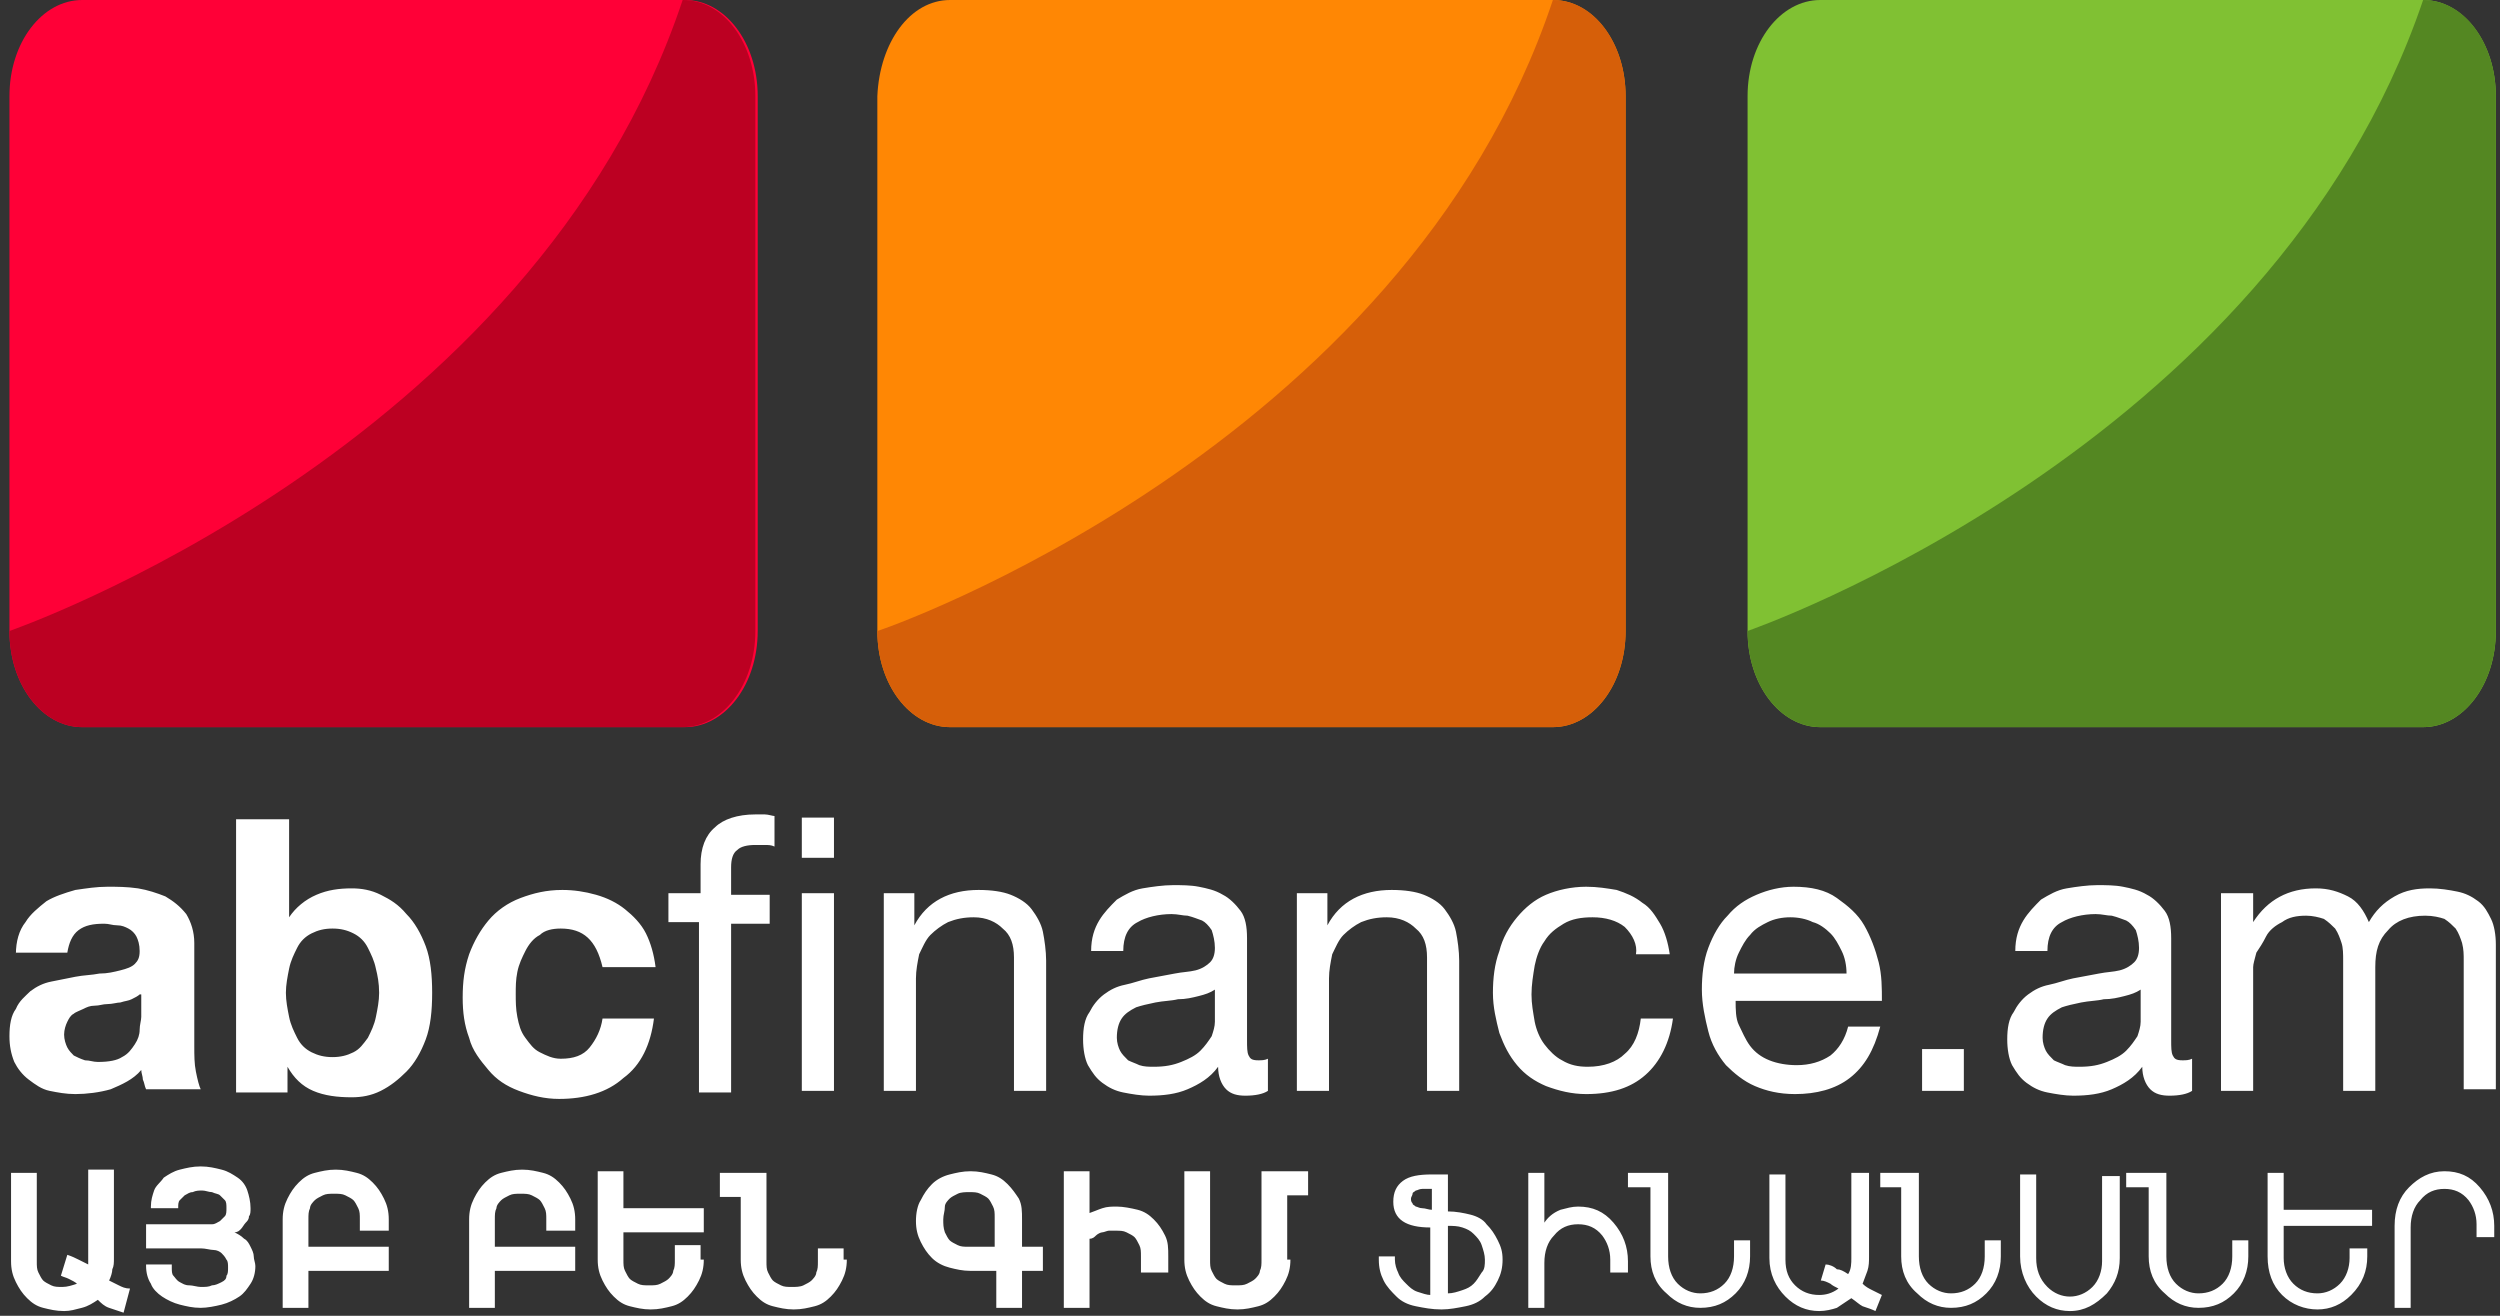
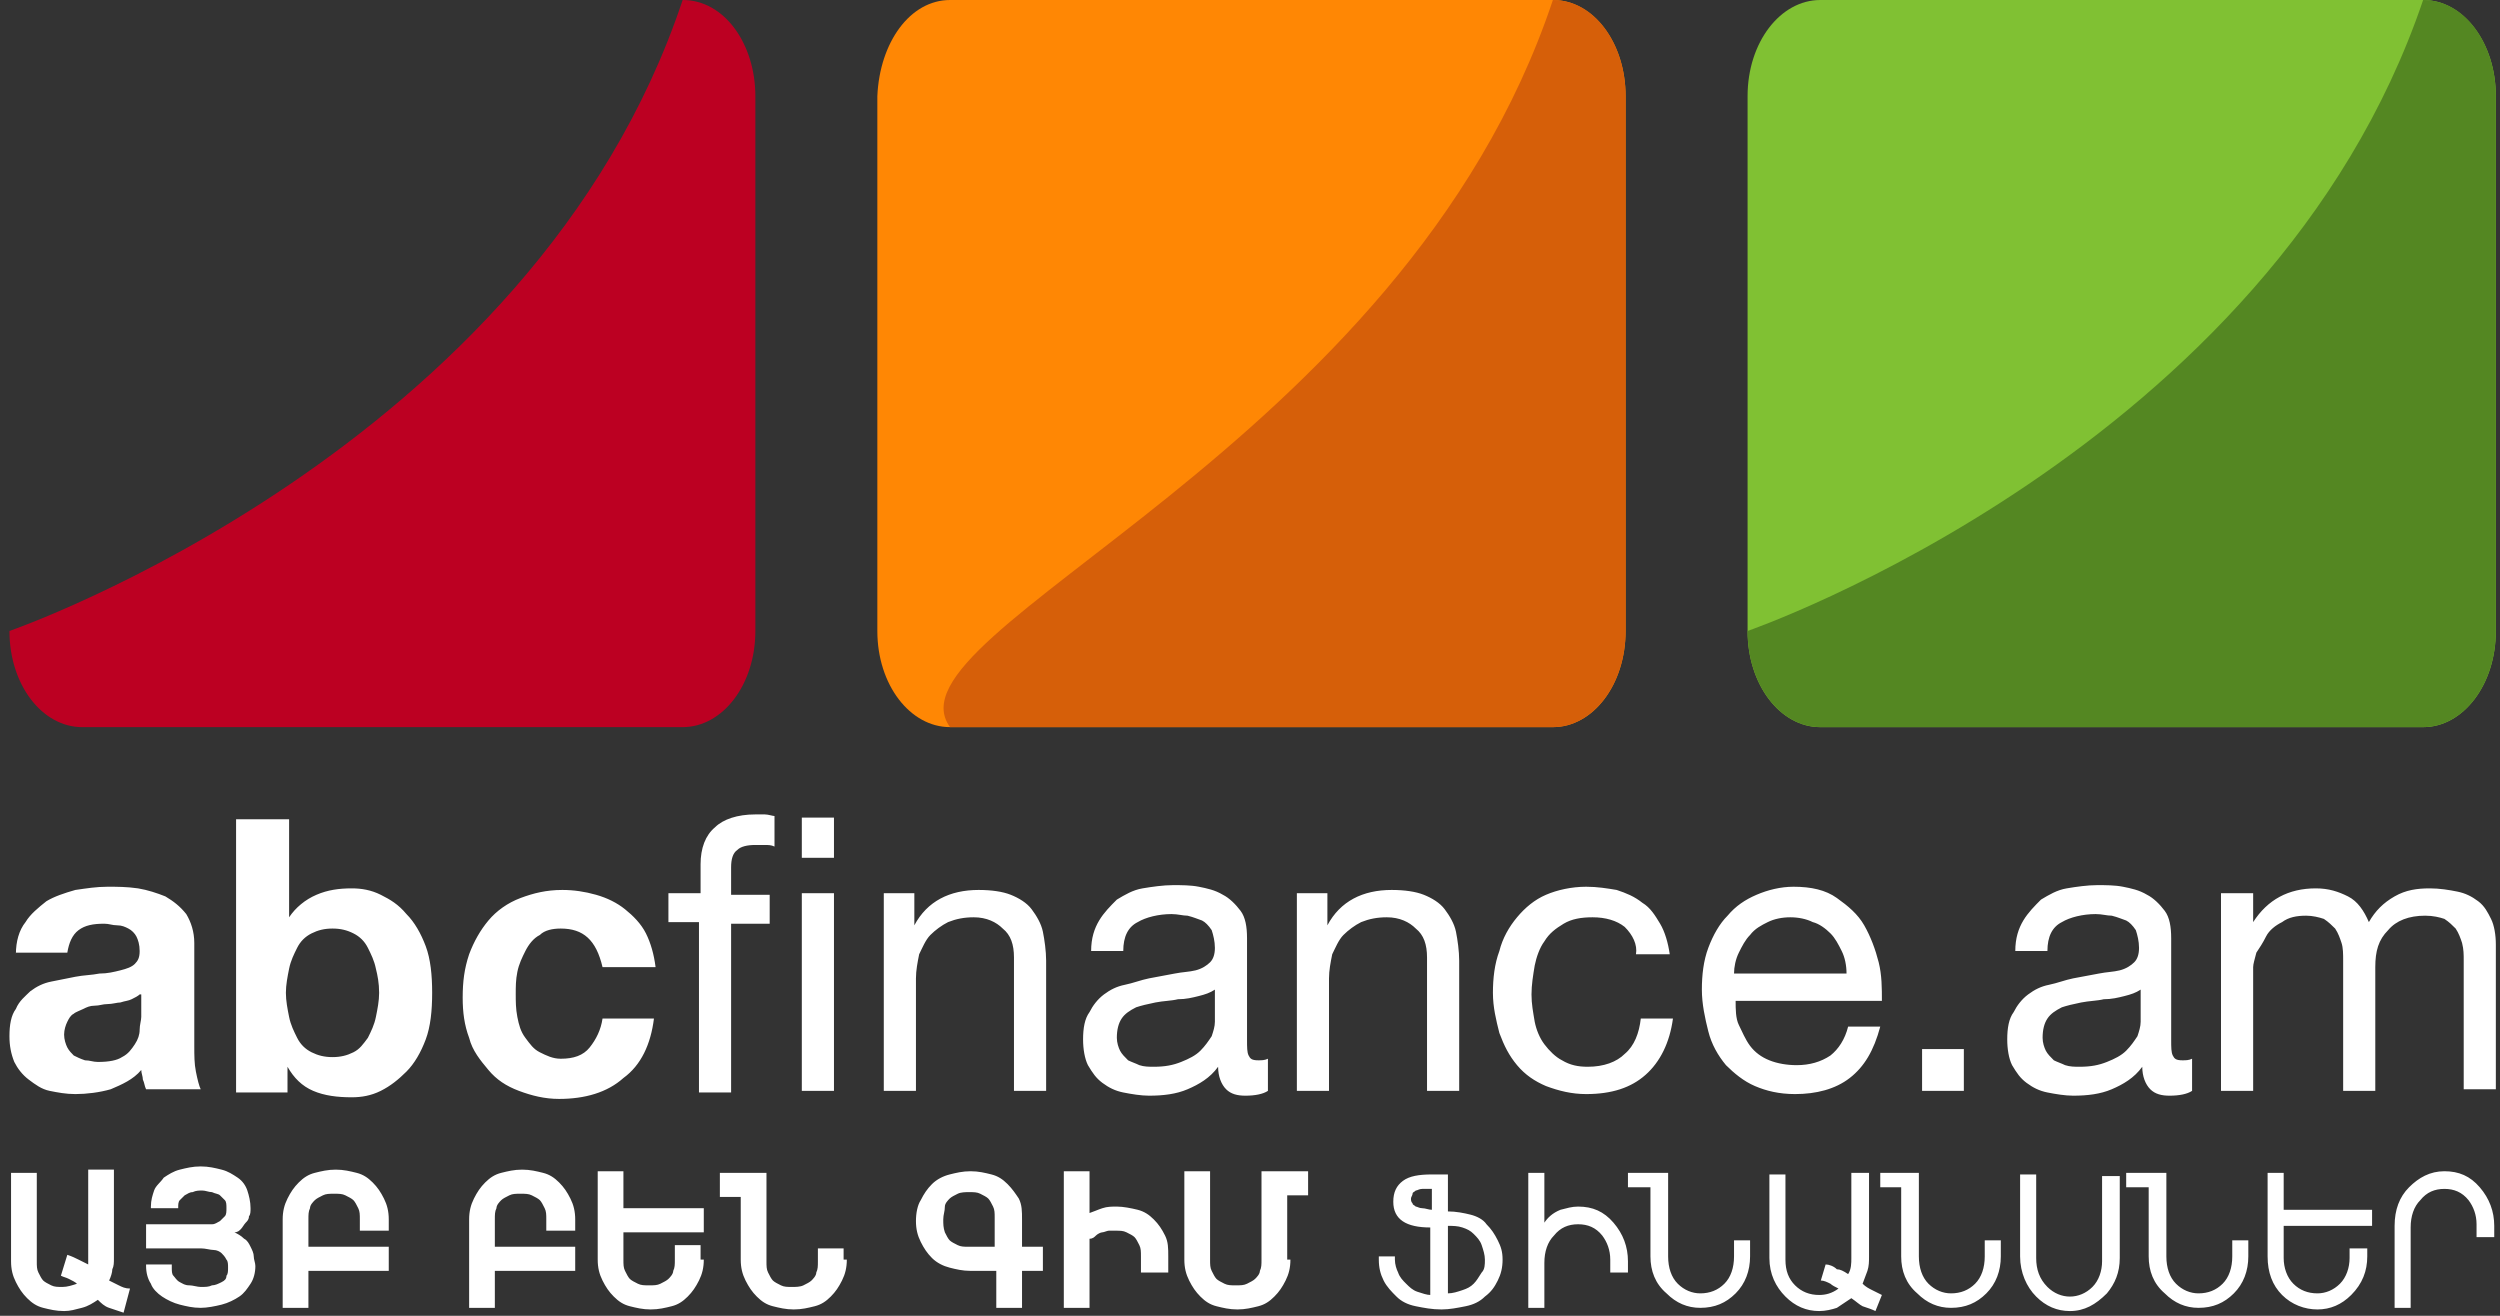
<svg xmlns="http://www.w3.org/2000/svg" width="95" height="50" viewBox="0 0 95 50" fill="none">
  <rect x="0" y="0" width="95" height="50" fill="#333333" stroke="none" />
  <path fill-rule="evenodd" clip-rule="evenodd" d="M91.605 49.698H90.995V46.583C90.995 45.972 91.178 45.484 91.544 45.117C91.91 44.751 92.338 44.507 92.888 44.507C93.437 44.507 93.865 44.69 94.231 45.117C94.598 45.545 94.781 46.034 94.781 46.583V47.011H94.109V46.522C94.109 46.156 93.987 45.85 93.804 45.606C93.559 45.301 93.254 45.178 92.888 45.178C92.521 45.178 92.216 45.301 91.972 45.606C91.727 45.85 91.605 46.217 91.605 46.644V49.698ZM90.139 46.583H86.78V47.805C86.78 48.171 86.903 48.538 87.147 48.782C87.391 49.026 87.696 49.148 88.063 49.148C88.368 49.148 88.674 49.026 88.918 48.782C89.162 48.538 89.284 48.171 89.284 47.805V47.438H89.956V47.744C89.956 48.293 89.773 48.782 89.346 49.209C88.979 49.576 88.552 49.759 88.063 49.759C87.574 49.759 87.085 49.576 86.719 49.209C86.353 48.843 86.169 48.355 86.169 47.744V44.568H86.78V45.972H90.139V46.583ZM80.856 44.568H82.322V47.744C82.322 48.171 82.444 48.538 82.688 48.782C82.932 49.026 83.238 49.148 83.543 49.148C83.91 49.148 84.215 49.026 84.46 48.782C84.704 48.538 84.826 48.171 84.826 47.744V47.133H85.436V47.744C85.436 48.293 85.253 48.782 84.887 49.148C84.52 49.515 84.093 49.698 83.543 49.698C83.055 49.698 82.627 49.515 82.261 49.148C81.833 48.782 81.65 48.293 81.65 47.744V45.117H80.795V44.568H80.856ZM80.551 47.805C80.551 48.355 80.368 48.782 80.062 49.148C79.635 49.576 79.207 49.82 78.657 49.82C78.169 49.82 77.741 49.637 77.375 49.27C77.008 48.904 76.764 48.355 76.764 47.744V44.629H77.375V47.805C77.375 48.233 77.497 48.599 77.802 48.904C78.047 49.148 78.352 49.27 78.657 49.27C78.963 49.27 79.268 49.148 79.513 48.904C79.757 48.66 79.879 48.293 79.879 47.927V44.69H80.551V47.805ZM71.45 44.568H72.917V47.744C72.917 48.171 73.039 48.538 73.282 48.782C73.527 49.026 73.832 49.148 74.138 49.148C74.504 49.148 74.809 49.026 75.054 48.782C75.298 48.538 75.42 48.171 75.42 47.744V47.133H76.031V47.744C76.031 48.293 75.848 48.782 75.481 49.148C75.115 49.515 74.687 49.698 74.138 49.698C73.649 49.698 73.222 49.515 72.855 49.148C72.428 48.782 72.245 48.293 72.245 47.744V45.117H71.45V44.568ZM70.229 48.416C70.351 48.233 70.351 47.988 70.351 47.805V44.568H71.023V47.744C71.023 47.927 71.023 48.11 70.962 48.293C70.901 48.477 70.84 48.599 70.779 48.782C70.901 48.904 71.023 48.965 71.145 49.026C71.267 49.087 71.39 49.148 71.512 49.209L71.267 49.82C71.145 49.759 70.962 49.698 70.779 49.637C70.656 49.576 70.534 49.454 70.351 49.331C70.168 49.454 69.985 49.576 69.801 49.698C69.618 49.759 69.374 49.82 69.129 49.82C68.641 49.82 68.213 49.637 67.847 49.27C67.481 48.904 67.237 48.416 67.237 47.805V44.629H67.847V47.866C67.847 48.293 67.969 48.599 68.213 48.843C68.458 49.087 68.763 49.209 69.129 49.209C69.374 49.209 69.618 49.148 69.863 48.965C69.74 48.904 69.618 48.843 69.557 48.782C69.435 48.721 69.313 48.66 69.191 48.66L69.374 48.049C69.496 48.049 69.679 48.11 69.801 48.233C69.924 48.233 70.046 48.293 70.229 48.416ZM61.923 44.568H63.389V47.744C63.389 48.171 63.511 48.538 63.755 48.782C63.999 49.026 64.305 49.148 64.61 49.148C64.976 49.148 65.282 49.026 65.526 48.782C65.771 48.538 65.893 48.171 65.893 47.744V47.133H66.503V47.744C66.503 48.293 66.32 48.782 65.954 49.148C65.587 49.515 65.16 49.698 64.61 49.698C64.121 49.698 63.694 49.515 63.328 49.148C62.9 48.782 62.717 48.293 62.717 47.744V45.117H61.862V44.568H61.923ZM58.686 49.698H58.075V44.568H58.686V46.461C58.808 46.278 58.991 46.095 59.297 45.972C59.541 45.912 59.724 45.85 59.968 45.85C60.518 45.85 60.946 46.034 61.312 46.461C61.679 46.889 61.862 47.377 61.862 47.927V48.355H61.19V47.866C61.19 47.499 61.068 47.194 60.885 46.95C60.64 46.644 60.335 46.522 59.968 46.522C59.602 46.522 59.296 46.644 59.052 46.95C58.808 47.194 58.686 47.561 58.686 47.988V49.698ZM56.426 47.866C56.426 47.683 56.365 47.499 56.304 47.316C56.243 47.133 56.121 47.011 55.999 46.889C55.877 46.766 55.754 46.705 55.571 46.644C55.388 46.583 55.205 46.583 55.021 46.583V49.148C55.205 49.148 55.388 49.087 55.571 49.026C55.754 48.965 55.877 48.904 55.999 48.782C56.121 48.66 56.182 48.538 56.304 48.355C56.426 48.233 56.426 48.049 56.426 47.866ZM54.411 45.972V45.178H54.044C53.922 45.178 53.861 45.24 53.8 45.24C53.739 45.301 53.678 45.301 53.678 45.362C53.678 45.423 53.617 45.484 53.617 45.545C53.617 45.606 53.617 45.667 53.678 45.728C53.678 45.789 53.739 45.789 53.8 45.85C53.861 45.85 53.922 45.912 54.044 45.912C54.166 45.912 54.289 45.972 54.411 45.972ZM57.098 47.866C57.098 48.171 57.037 48.416 56.915 48.66C56.793 48.904 56.67 49.087 56.426 49.27C56.243 49.454 55.999 49.576 55.693 49.637C55.388 49.698 55.083 49.759 54.777 49.759C54.411 49.759 54.105 49.698 53.8 49.637C53.494 49.576 53.25 49.454 53.067 49.27C52.884 49.087 52.7 48.904 52.578 48.66C52.456 48.416 52.395 48.171 52.395 47.866V47.744H53.006V47.866C53.006 48.049 53.067 48.233 53.128 48.355C53.189 48.538 53.311 48.66 53.434 48.782C53.556 48.904 53.678 49.026 53.861 49.087C54.044 49.148 54.227 49.209 54.35 49.209V46.644C53.434 46.644 52.945 46.339 52.945 45.667C52.945 45.301 53.067 45.056 53.311 44.873C53.556 44.69 53.922 44.629 54.411 44.629H55.021V46.034C55.327 46.034 55.632 46.095 55.877 46.156C56.121 46.217 56.365 46.339 56.487 46.522C56.67 46.705 56.793 46.889 56.915 47.133C57.037 47.377 57.098 47.561 57.098 47.866ZM49.036 47.866C49.036 48.171 48.975 48.416 48.853 48.66C48.731 48.904 48.609 49.087 48.425 49.27C48.242 49.454 48.059 49.576 47.815 49.637C47.57 49.698 47.326 49.759 47.02 49.759C46.715 49.759 46.471 49.698 46.227 49.637C45.983 49.576 45.799 49.454 45.616 49.27C45.433 49.087 45.31 48.904 45.188 48.66C45.066 48.416 45.005 48.171 45.005 47.866V44.507H45.983V47.866C45.983 48.049 45.983 48.171 46.044 48.293C46.105 48.416 46.166 48.538 46.227 48.599C46.288 48.66 46.41 48.721 46.532 48.782C46.654 48.843 46.776 48.843 46.96 48.843C47.143 48.843 47.265 48.843 47.387 48.782C47.509 48.721 47.631 48.66 47.692 48.599C47.754 48.538 47.876 48.416 47.876 48.293C47.937 48.171 47.937 48.049 47.937 47.866V44.507H49.708V45.423H48.914V47.866H49.036ZM44.333 48.355H43.356V47.744C43.356 47.561 43.356 47.438 43.295 47.316C43.234 47.194 43.173 47.072 43.112 47.011C43.051 46.95 42.929 46.889 42.806 46.828C42.684 46.766 42.562 46.766 42.379 46.766H42.135C42.073 46.766 41.951 46.828 41.89 46.828C41.829 46.828 41.707 46.889 41.646 46.95C41.585 47.011 41.524 47.072 41.402 47.072V49.698H40.425V44.507H41.402V46.095C41.585 46.034 41.707 45.972 41.89 45.912C42.073 45.85 42.257 45.85 42.44 45.85C42.684 45.85 42.99 45.912 43.234 45.972C43.478 46.034 43.662 46.156 43.845 46.339C44.028 46.522 44.15 46.705 44.272 46.95C44.394 47.194 44.394 47.438 44.394 47.744V48.355H44.333ZM35.844 46.339C35.844 46.522 35.844 46.644 35.905 46.828C35.966 46.95 36.027 47.072 36.088 47.133C36.149 47.194 36.271 47.255 36.394 47.316C36.516 47.377 36.638 47.377 36.821 47.377H37.798V46.278C37.798 46.095 37.798 45.972 37.737 45.85C37.676 45.728 37.615 45.606 37.554 45.545C37.493 45.484 37.371 45.423 37.249 45.362C37.127 45.301 37.004 45.301 36.821 45.301C36.699 45.301 36.516 45.301 36.394 45.362C36.271 45.423 36.149 45.484 36.088 45.545C36.027 45.606 35.905 45.728 35.905 45.85C35.905 46.034 35.844 46.156 35.844 46.339ZM37.859 49.698V48.293H36.882C36.577 48.293 36.332 48.233 36.088 48.171C35.844 48.11 35.6 47.988 35.416 47.805C35.233 47.622 35.111 47.438 34.989 47.194C34.867 46.95 34.806 46.705 34.806 46.4C34.806 46.095 34.867 45.789 34.989 45.606C35.111 45.362 35.233 45.178 35.416 44.995C35.6 44.812 35.844 44.69 36.088 44.629C36.332 44.568 36.577 44.507 36.882 44.507C37.188 44.507 37.432 44.568 37.676 44.629C37.921 44.69 38.104 44.812 38.287 44.995C38.47 45.178 38.592 45.362 38.715 45.545C38.837 45.789 38.837 46.034 38.837 46.339V47.377H39.63V48.293H38.837V49.698H37.859ZM32.179 47.866C32.179 48.171 32.118 48.416 31.996 48.66C31.874 48.904 31.752 49.087 31.569 49.27C31.386 49.454 31.202 49.576 30.958 49.637C30.714 49.698 30.469 49.759 30.164 49.759C29.859 49.759 29.614 49.698 29.37 49.637C29.126 49.576 28.942 49.454 28.759 49.27C28.576 49.087 28.454 48.904 28.331 48.66C28.209 48.416 28.148 48.171 28.148 47.866V45.484H27.355V44.568H29.126V47.927C29.126 48.11 29.126 48.233 29.187 48.355C29.248 48.477 29.309 48.599 29.37 48.66C29.431 48.721 29.553 48.782 29.675 48.843C29.797 48.904 29.92 48.904 30.103 48.904C30.225 48.904 30.408 48.904 30.53 48.843C30.653 48.782 30.775 48.721 30.836 48.66C30.897 48.599 31.019 48.477 31.019 48.355C31.08 48.233 31.08 48.11 31.08 47.927V47.438H32.057V47.866H32.179ZM26.744 47.866C26.744 48.171 26.683 48.416 26.561 48.66C26.438 48.904 26.316 49.087 26.133 49.27C25.95 49.454 25.767 49.576 25.522 49.637C25.278 49.698 25.034 49.759 24.728 49.759C24.423 49.759 24.178 49.698 23.934 49.637C23.69 49.576 23.507 49.454 23.324 49.27C23.14 49.087 23.018 48.904 22.896 48.66C22.774 48.416 22.713 48.171 22.713 47.866V44.507H23.69V45.912H26.744V46.828H23.69V47.866C23.69 48.049 23.69 48.171 23.751 48.293C23.812 48.416 23.873 48.538 23.934 48.599C23.995 48.66 24.117 48.721 24.24 48.782C24.362 48.843 24.484 48.843 24.667 48.843C24.85 48.843 24.973 48.843 25.095 48.782C25.217 48.721 25.339 48.66 25.4 48.599C25.461 48.538 25.583 48.416 25.583 48.293C25.644 48.171 25.644 48.049 25.644 47.866V47.316H26.622V47.866H26.744ZM21.736 46.766H20.759V46.339C20.759 46.156 20.759 46.034 20.697 45.912C20.636 45.789 20.575 45.667 20.514 45.606C20.453 45.545 20.331 45.484 20.209 45.423C20.087 45.362 19.964 45.362 19.781 45.362C19.598 45.362 19.476 45.362 19.354 45.423C19.232 45.484 19.109 45.545 19.048 45.606C18.987 45.667 18.865 45.789 18.865 45.912C18.804 46.034 18.804 46.156 18.804 46.339V47.377H21.858V48.293H18.804V49.698H17.827V46.339C17.827 46.034 17.888 45.789 18.01 45.545C18.132 45.301 18.254 45.117 18.437 44.934C18.621 44.751 18.804 44.629 19.048 44.568C19.293 44.507 19.537 44.446 19.842 44.446C20.148 44.446 20.392 44.507 20.636 44.568C20.881 44.629 21.064 44.751 21.247 44.934C21.43 45.117 21.553 45.301 21.675 45.545C21.797 45.789 21.858 46.034 21.858 46.339V46.766H21.736ZM14.651 46.766H13.674V46.339C13.674 46.156 13.674 46.034 13.613 45.912C13.552 45.789 13.491 45.667 13.429 45.606C13.368 45.545 13.246 45.484 13.124 45.423C13.002 45.362 12.88 45.362 12.697 45.362C12.513 45.362 12.391 45.362 12.269 45.423C12.147 45.484 12.025 45.545 11.964 45.606C11.902 45.667 11.78 45.789 11.78 45.912C11.72 46.034 11.72 46.156 11.72 46.339V47.377H14.773V48.293H11.72V49.698H10.742V46.339C10.742 46.034 10.803 45.789 10.925 45.545C11.047 45.301 11.17 45.117 11.353 44.934C11.536 44.751 11.72 44.629 11.964 44.568C12.208 44.507 12.452 44.446 12.758 44.446C13.063 44.446 13.307 44.507 13.552 44.568C13.796 44.629 13.979 44.751 14.162 44.934C14.346 45.117 14.468 45.301 14.59 45.545C14.712 45.789 14.773 46.034 14.773 46.339V46.766H14.651ZM5.612 46.522H7.688H8.055C8.177 46.522 8.238 46.461 8.36 46.4C8.421 46.339 8.482 46.278 8.544 46.217C8.605 46.156 8.605 46.034 8.605 45.912C8.605 45.789 8.605 45.667 8.544 45.606C8.482 45.545 8.421 45.484 8.36 45.423C8.299 45.362 8.177 45.362 8.055 45.301C7.933 45.301 7.811 45.24 7.688 45.24C7.566 45.24 7.444 45.24 7.322 45.301C7.2 45.301 7.139 45.362 7.017 45.423C6.956 45.484 6.894 45.545 6.833 45.606C6.772 45.667 6.772 45.789 6.772 45.85V45.912H5.734V45.85C5.734 45.606 5.795 45.423 5.856 45.24C5.917 45.056 6.1 44.934 6.222 44.751C6.406 44.629 6.589 44.507 6.833 44.446C7.078 44.385 7.322 44.324 7.627 44.324C7.933 44.324 8.177 44.385 8.421 44.446C8.666 44.507 8.849 44.629 9.032 44.751C9.215 44.873 9.338 45.056 9.399 45.24C9.46 45.423 9.521 45.667 9.521 45.912C9.521 46.034 9.521 46.156 9.46 46.217C9.46 46.339 9.399 46.4 9.338 46.461C9.277 46.522 9.215 46.644 9.154 46.705C9.093 46.766 9.032 46.828 8.91 46.828C9.032 46.889 9.154 46.95 9.277 47.072C9.399 47.133 9.46 47.255 9.521 47.377C9.582 47.499 9.643 47.622 9.643 47.744C9.643 47.866 9.704 47.988 9.704 48.11C9.704 48.355 9.643 48.599 9.521 48.782C9.399 48.965 9.277 49.148 9.093 49.27C8.91 49.393 8.666 49.515 8.421 49.576C8.177 49.637 7.872 49.698 7.627 49.698C7.322 49.698 7.078 49.637 6.833 49.576C6.589 49.515 6.345 49.393 6.161 49.27C5.978 49.148 5.795 48.965 5.734 48.782C5.612 48.599 5.551 48.355 5.551 48.11V48.049H6.528V48.171C6.528 48.293 6.528 48.416 6.589 48.477C6.65 48.538 6.711 48.66 6.833 48.721C6.956 48.782 7.017 48.843 7.2 48.843C7.322 48.843 7.505 48.904 7.627 48.904C7.811 48.904 7.933 48.904 8.055 48.843C8.177 48.843 8.299 48.782 8.421 48.721C8.543 48.66 8.605 48.599 8.605 48.477C8.666 48.416 8.666 48.293 8.666 48.171C8.666 48.049 8.666 47.927 8.605 47.866C8.543 47.744 8.482 47.683 8.421 47.622C8.36 47.561 8.238 47.499 8.116 47.499C7.994 47.499 7.811 47.438 7.627 47.438H5.551V46.522H5.612ZM4.696 49.882C4.513 49.82 4.329 49.759 4.146 49.698C3.963 49.637 3.841 49.515 3.719 49.393C3.535 49.515 3.352 49.637 3.108 49.698C2.864 49.759 2.68 49.82 2.436 49.82C2.131 49.82 1.886 49.759 1.642 49.698C1.398 49.637 1.215 49.515 1.031 49.331C0.848 49.148 0.726 48.965 0.604 48.721C0.481 48.477 0.42 48.233 0.42 47.927V44.568H1.398V47.927C1.398 48.11 1.398 48.233 1.459 48.355C1.52 48.477 1.581 48.599 1.642 48.66C1.703 48.721 1.825 48.782 1.947 48.843C2.069 48.904 2.192 48.904 2.375 48.904C2.558 48.904 2.741 48.843 2.925 48.782C2.864 48.721 2.741 48.66 2.619 48.599C2.497 48.538 2.436 48.538 2.314 48.477L2.558 47.683C2.741 47.744 2.864 47.805 2.986 47.866C3.108 47.927 3.23 47.988 3.352 48.049V47.927V47.805V44.446H4.329V47.805C4.329 47.988 4.329 48.11 4.268 48.233C4.268 48.355 4.207 48.538 4.146 48.66C4.268 48.721 4.39 48.782 4.513 48.843C4.635 48.904 4.757 48.965 4.94 48.965L4.696 49.882ZM85.62 33.941V35.04C86.169 34.185 86.963 33.758 88.002 33.758C88.49 33.758 88.857 33.88 89.223 34.063C89.59 34.246 89.834 34.613 90.017 35.04C90.261 34.613 90.567 34.307 90.995 34.063C91.422 33.818 91.849 33.758 92.338 33.758C92.705 33.758 93.071 33.818 93.376 33.88C93.682 33.941 93.926 34.063 94.17 34.246C94.415 34.429 94.537 34.674 94.659 34.918C94.781 35.162 94.842 35.529 94.842 35.895V41.392H93.621V36.506C93.621 36.262 93.621 36.079 93.559 35.834C93.499 35.651 93.437 35.468 93.315 35.285C93.193 35.162 93.071 35.04 92.888 34.918C92.705 34.857 92.46 34.796 92.155 34.796C91.544 34.796 91.055 34.979 90.75 35.345C90.383 35.712 90.261 36.139 90.261 36.75V41.453H89.04V36.506C89.04 36.262 89.04 36.017 88.979 35.834C88.918 35.651 88.857 35.468 88.735 35.285C88.612 35.162 88.49 35.04 88.307 34.918C88.124 34.857 87.88 34.796 87.635 34.796C87.269 34.796 86.963 34.857 86.719 35.04C86.475 35.162 86.23 35.345 86.108 35.59C85.987 35.834 85.864 36.017 85.742 36.201C85.681 36.445 85.62 36.628 85.62 36.75V41.453H84.398V33.941H85.62ZM81.345 37.605C81.161 37.727 80.978 37.788 80.734 37.849C80.489 37.911 80.246 37.971 79.94 37.971C79.696 38.033 79.391 38.033 79.085 38.094C78.779 38.155 78.535 38.216 78.352 38.277C78.108 38.4 77.924 38.522 77.802 38.705C77.68 38.888 77.619 39.132 77.619 39.438C77.619 39.621 77.68 39.804 77.741 39.926C77.802 40.048 77.924 40.17 78.047 40.292C78.169 40.354 78.352 40.415 78.474 40.476C78.657 40.537 78.841 40.537 79.024 40.537C79.451 40.537 79.757 40.476 80.062 40.354C80.368 40.232 80.612 40.109 80.795 39.926C80.978 39.743 81.1 39.56 81.223 39.376C81.283 39.193 81.345 39.01 81.345 38.827V37.605ZM83.299 41.453C83.116 41.575 82.81 41.636 82.444 41.636C82.139 41.636 81.894 41.575 81.711 41.392C81.528 41.209 81.406 40.903 81.406 40.537C81.1 40.964 80.673 41.209 80.246 41.392C79.818 41.575 79.329 41.636 78.779 41.636C78.474 41.636 78.108 41.575 77.802 41.514C77.497 41.453 77.253 41.331 77.008 41.148C76.764 40.964 76.642 40.781 76.459 40.476C76.336 40.232 76.275 39.865 76.275 39.498C76.275 39.071 76.336 38.705 76.52 38.46C76.642 38.216 76.825 37.971 77.07 37.788C77.314 37.605 77.558 37.483 77.863 37.422C78.169 37.361 78.474 37.239 78.779 37.178C79.085 37.117 79.451 37.056 79.757 36.995C80.062 36.934 80.306 36.934 80.551 36.873C80.795 36.811 80.978 36.689 81.1 36.567C81.223 36.445 81.283 36.262 81.283 36.017C81.283 35.773 81.223 35.529 81.161 35.345C81.039 35.162 80.917 35.04 80.795 34.979C80.612 34.918 80.489 34.857 80.246 34.796C80.062 34.796 79.879 34.735 79.635 34.735C79.146 34.735 78.657 34.857 78.352 35.04C77.986 35.223 77.802 35.59 77.802 36.139H76.581C76.581 35.651 76.703 35.285 76.886 34.979C77.07 34.674 77.314 34.429 77.558 34.185C77.863 34.002 78.169 33.818 78.535 33.758C78.902 33.696 79.329 33.635 79.696 33.635C80.001 33.635 80.368 33.635 80.673 33.696C80.978 33.758 81.283 33.818 81.589 34.002C81.833 34.124 82.078 34.368 82.261 34.613C82.444 34.857 82.505 35.223 82.505 35.651V39.498C82.505 39.804 82.505 39.987 82.566 40.109C82.627 40.232 82.688 40.292 82.932 40.292C83.055 40.292 83.177 40.292 83.299 40.232V41.453ZM73.039 41.453H74.626V39.865H73.039V41.453ZM69.985 36.139C69.863 35.895 69.74 35.651 69.557 35.468C69.374 35.285 69.129 35.101 68.885 35.04C68.641 34.918 68.335 34.857 68.03 34.857C67.725 34.857 67.419 34.918 67.175 35.04C66.931 35.162 66.687 35.285 66.503 35.529C66.32 35.712 66.198 35.956 66.076 36.201C65.954 36.445 65.893 36.75 65.893 36.995H70.168C70.168 36.689 70.107 36.384 69.985 36.139ZM70.29 40.964C69.74 41.392 69.007 41.575 68.213 41.575C67.603 41.575 67.114 41.453 66.687 41.27C66.259 41.087 65.893 40.781 65.587 40.476C65.282 40.109 65.038 39.682 64.916 39.193C64.793 38.705 64.671 38.155 64.671 37.605C64.671 37.056 64.732 36.506 64.916 36.017C65.099 35.529 65.343 35.101 65.648 34.796C65.954 34.429 66.32 34.185 66.748 34.002C67.175 33.818 67.664 33.696 68.153 33.696C68.824 33.696 69.374 33.818 69.801 34.124C70.229 34.429 70.596 34.735 70.84 35.162C71.084 35.59 71.267 36.079 71.39 36.567C71.512 37.056 71.512 37.544 71.512 38.033H65.954C65.954 38.338 65.954 38.705 66.076 38.949C66.198 39.193 66.32 39.498 66.503 39.743C66.687 39.987 66.931 40.17 67.237 40.292C67.542 40.415 67.908 40.476 68.275 40.476C68.763 40.476 69.191 40.354 69.557 40.109C69.863 39.865 70.107 39.498 70.229 39.01H71.45C71.206 39.926 70.84 40.537 70.29 40.964ZM61.739 35.223C61.434 34.979 61.007 34.857 60.518 34.857C60.091 34.857 59.724 34.918 59.419 35.101C59.114 35.285 58.869 35.468 58.686 35.773C58.503 36.017 58.38 36.384 58.319 36.689C58.258 37.056 58.197 37.422 58.197 37.788C58.197 38.155 58.258 38.46 58.319 38.827C58.38 39.132 58.503 39.438 58.686 39.682C58.869 39.926 59.114 40.17 59.358 40.292C59.663 40.476 59.968 40.537 60.335 40.537C60.946 40.537 61.434 40.354 61.739 40.048C62.106 39.743 62.289 39.254 62.35 38.705H63.572C63.45 39.621 63.084 40.354 62.533 40.842C61.984 41.331 61.251 41.575 60.274 41.575C59.724 41.575 59.236 41.453 58.747 41.27C58.319 41.087 57.953 40.842 57.648 40.476C57.342 40.109 57.159 39.743 56.976 39.254C56.853 38.766 56.731 38.277 56.731 37.727C56.731 37.178 56.793 36.628 56.976 36.139C57.098 35.651 57.342 35.223 57.648 34.857C57.953 34.49 58.319 34.185 58.747 34.002C59.174 33.818 59.724 33.696 60.274 33.696C60.701 33.696 61.068 33.758 61.434 33.818C61.801 33.941 62.106 34.063 62.411 34.307C62.717 34.49 62.9 34.796 63.084 35.101C63.267 35.407 63.389 35.834 63.45 36.262H62.167C62.228 35.895 62.045 35.529 61.739 35.223ZM50.441 33.941V35.162C50.929 34.246 51.785 33.818 52.884 33.818C53.372 33.818 53.8 33.88 54.105 34.002C54.411 34.124 54.716 34.307 54.899 34.552C55.083 34.796 55.266 35.101 55.327 35.407C55.388 35.712 55.449 36.139 55.449 36.506V41.453H54.227V36.384C54.227 35.895 54.105 35.529 53.8 35.285C53.556 35.04 53.189 34.857 52.7 34.857C52.334 34.857 52.029 34.918 51.724 35.04C51.479 35.162 51.235 35.345 51.051 35.529C50.868 35.712 50.746 36.017 50.624 36.262C50.563 36.567 50.502 36.873 50.502 37.178V41.453H49.281V33.941H50.441ZM46.166 37.605C45.983 37.727 45.799 37.788 45.555 37.849C45.31 37.911 45.066 37.971 44.761 37.971C44.517 38.033 44.211 38.033 43.906 38.094C43.601 38.155 43.356 38.216 43.173 38.277C42.929 38.4 42.745 38.522 42.623 38.705C42.501 38.888 42.44 39.132 42.44 39.438C42.44 39.621 42.501 39.804 42.562 39.926C42.623 40.048 42.745 40.17 42.868 40.292C42.99 40.354 43.173 40.415 43.295 40.476C43.478 40.537 43.662 40.537 43.845 40.537C44.272 40.537 44.578 40.476 44.883 40.354C45.188 40.232 45.433 40.109 45.616 39.926C45.799 39.743 45.921 39.56 46.044 39.376C46.105 39.193 46.166 39.01 46.166 38.827V37.605H46.166ZM48.181 41.453C47.998 41.575 47.692 41.636 47.326 41.636C47.02 41.636 46.776 41.575 46.593 41.392C46.41 41.209 46.288 40.903 46.288 40.537C45.983 40.964 45.555 41.209 45.127 41.392C44.7 41.575 44.211 41.636 43.662 41.636C43.356 41.636 42.99 41.575 42.684 41.514C42.379 41.453 42.135 41.331 41.89 41.148C41.646 40.964 41.524 40.781 41.341 40.476C41.219 40.232 41.157 39.865 41.157 39.498C41.157 39.071 41.219 38.705 41.402 38.46C41.524 38.216 41.707 37.971 41.951 37.788C42.196 37.605 42.44 37.483 42.745 37.422C43.051 37.361 43.356 37.239 43.662 37.178C43.967 37.117 44.333 37.056 44.639 36.995C44.944 36.934 45.188 36.934 45.433 36.873C45.677 36.811 45.86 36.689 45.983 36.567C46.105 36.445 46.166 36.262 46.166 36.017C46.166 35.773 46.105 35.529 46.044 35.345C45.921 35.162 45.799 35.04 45.677 34.979C45.494 34.918 45.372 34.857 45.127 34.796C44.944 34.796 44.761 34.735 44.517 34.735C44.028 34.735 43.539 34.857 43.234 35.04C42.868 35.223 42.684 35.59 42.684 36.139H41.463C41.463 35.651 41.585 35.285 41.768 34.979C41.951 34.674 42.196 34.429 42.44 34.185C42.745 34.002 43.051 33.818 43.417 33.758C43.784 33.696 44.211 33.635 44.578 33.635C44.883 33.635 45.249 33.635 45.555 33.696C45.86 33.758 46.166 33.818 46.471 34.002C46.715 34.124 46.96 34.368 47.143 34.613C47.326 34.857 47.387 35.223 47.387 35.651V39.498C47.387 39.804 47.387 39.987 47.448 40.109C47.509 40.232 47.57 40.292 47.815 40.292C47.937 40.292 48.059 40.292 48.181 40.232V41.453ZM34.745 33.941V35.162C35.233 34.246 36.088 33.818 37.188 33.818C37.676 33.818 38.104 33.88 38.409 34.002C38.715 34.124 39.02 34.307 39.203 34.552C39.386 34.796 39.569 35.101 39.63 35.407C39.691 35.712 39.753 36.139 39.753 36.506V41.453H38.531V36.384C38.531 35.895 38.409 35.529 38.104 35.285C37.859 35.04 37.493 34.857 37.004 34.857C36.638 34.857 36.332 34.918 36.027 35.04C35.783 35.162 35.539 35.345 35.355 35.529C35.172 35.712 35.05 36.017 34.928 36.262C34.867 36.567 34.806 36.873 34.806 37.178V41.453H33.584V33.941H34.745ZM30.469 41.453H31.691V33.941H30.469V41.453ZM30.469 32.597H31.691V31.07H30.469V32.597ZM25.4 35.04V33.941H26.622V32.842C26.622 32.231 26.805 31.742 27.171 31.437C27.477 31.132 28.026 30.948 28.698 30.948H29.065C29.187 30.948 29.37 31.009 29.431 31.009V32.169C29.309 32.109 29.187 32.109 29.065 32.109H28.698C28.393 32.109 28.148 32.169 28.026 32.292C27.843 32.414 27.782 32.658 27.782 32.964V34.002H29.248V35.101H27.782V41.514H26.561V35.04H25.4ZM21.308 35.285C21.003 35.285 20.697 35.345 20.514 35.529C20.27 35.651 20.087 35.895 19.964 36.139C19.842 36.384 19.72 36.628 19.659 36.934C19.598 37.239 19.598 37.483 19.598 37.788C19.598 38.033 19.598 38.338 19.659 38.644C19.72 38.949 19.781 39.193 19.964 39.438C20.148 39.682 20.27 39.865 20.514 39.987C20.759 40.109 21.003 40.232 21.308 40.232C21.797 40.232 22.163 40.109 22.407 39.804C22.652 39.498 22.835 39.132 22.896 38.705H24.85C24.728 39.682 24.362 40.476 23.69 40.964C23.079 41.514 22.224 41.759 21.247 41.759C20.697 41.759 20.209 41.636 19.72 41.453C19.232 41.27 18.865 41.025 18.56 40.659C18.254 40.292 17.949 39.926 17.827 39.438C17.644 38.949 17.582 38.46 17.582 37.911C17.582 37.3 17.644 36.811 17.827 36.262C18.01 35.773 18.254 35.345 18.56 34.979C18.865 34.613 19.293 34.307 19.781 34.124C20.27 33.941 20.759 33.818 21.369 33.818C21.797 33.818 22.224 33.88 22.652 34.002C23.079 34.124 23.446 34.307 23.751 34.552C24.056 34.796 24.362 35.101 24.545 35.468C24.728 35.834 24.85 36.262 24.912 36.75H22.896C22.652 35.712 22.163 35.285 21.308 35.285ZM14.284 36.811C14.223 36.506 14.101 36.262 13.979 36.017C13.857 35.773 13.674 35.59 13.429 35.468C13.185 35.345 12.941 35.285 12.635 35.285C12.33 35.285 12.086 35.345 11.841 35.468C11.597 35.59 11.414 35.773 11.292 36.017C11.17 36.262 11.047 36.506 10.986 36.811C10.925 37.117 10.864 37.422 10.864 37.727C10.864 38.033 10.925 38.338 10.986 38.644C11.047 38.949 11.17 39.193 11.292 39.438C11.414 39.682 11.597 39.865 11.841 39.987C12.086 40.109 12.33 40.17 12.635 40.17C12.941 40.17 13.185 40.109 13.429 39.987C13.674 39.865 13.796 39.682 13.979 39.438C14.101 39.193 14.223 38.949 14.284 38.644C14.346 38.338 14.407 38.033 14.407 37.727C14.407 37.361 14.346 37.056 14.284 36.811ZM10.986 31.07V34.857C11.231 34.49 11.597 34.185 12.025 34.002C12.452 33.818 12.88 33.758 13.368 33.758C13.735 33.758 14.101 33.818 14.468 34.002C14.834 34.185 15.14 34.368 15.445 34.735C15.75 35.04 15.995 35.468 16.178 35.956C16.361 36.445 16.422 37.056 16.422 37.727C16.422 38.4 16.361 39.01 16.178 39.498C15.995 39.987 15.75 40.415 15.445 40.72C15.14 41.025 14.834 41.27 14.468 41.453C14.101 41.636 13.735 41.697 13.368 41.697C12.819 41.697 12.33 41.636 11.902 41.453C11.475 41.27 11.17 40.964 10.925 40.537V41.514H8.971V31.132H10.986V31.07ZM5.307 37.788C5.246 37.849 5.124 37.911 5.001 37.971C4.879 38.033 4.757 38.033 4.574 38.094C4.452 38.094 4.268 38.155 4.085 38.155C3.902 38.155 3.78 38.216 3.596 38.216C3.413 38.216 3.291 38.277 3.169 38.338C3.047 38.4 2.864 38.46 2.803 38.522C2.68 38.583 2.619 38.705 2.558 38.827C2.497 38.949 2.436 39.132 2.436 39.315C2.436 39.498 2.497 39.682 2.558 39.804C2.619 39.926 2.741 40.048 2.803 40.109C2.925 40.17 3.047 40.232 3.23 40.292C3.413 40.292 3.535 40.354 3.719 40.354C4.146 40.354 4.452 40.292 4.635 40.17C4.879 40.048 5.001 39.865 5.124 39.682C5.246 39.498 5.307 39.315 5.307 39.132C5.307 38.949 5.368 38.766 5.368 38.644V37.788H5.307ZM0.604 36.262C0.604 35.773 0.726 35.345 0.97 35.04C1.153 34.735 1.459 34.49 1.764 34.246C2.069 34.063 2.436 33.941 2.864 33.818C3.291 33.758 3.658 33.696 4.085 33.696C4.452 33.696 4.818 33.696 5.246 33.758C5.612 33.818 5.978 33.941 6.284 34.063C6.589 34.246 6.833 34.429 7.078 34.735C7.261 35.04 7.383 35.407 7.383 35.834V39.743C7.383 40.109 7.383 40.415 7.444 40.72C7.505 41.025 7.566 41.27 7.627 41.392H5.551C5.49 41.27 5.49 41.148 5.429 41.025C5.429 40.903 5.368 40.781 5.368 40.659C5.062 41.025 4.635 41.209 4.207 41.392C3.78 41.514 3.291 41.575 2.864 41.575C2.497 41.575 2.192 41.514 1.886 41.453C1.581 41.392 1.337 41.209 1.092 41.025C0.848 40.842 0.665 40.598 0.543 40.354C0.42 40.048 0.359 39.743 0.359 39.376C0.359 38.949 0.42 38.583 0.604 38.338C0.726 38.033 0.97 37.849 1.153 37.666C1.398 37.483 1.642 37.361 1.947 37.3C2.253 37.239 2.558 37.178 2.864 37.117C3.169 37.056 3.474 37.056 3.78 36.995C4.085 36.995 4.329 36.934 4.574 36.873C4.818 36.811 5.001 36.75 5.124 36.628C5.246 36.506 5.307 36.384 5.307 36.139C5.307 35.895 5.246 35.712 5.185 35.59C5.124 35.468 5.001 35.345 4.879 35.285C4.757 35.223 4.635 35.162 4.452 35.162C4.268 35.162 4.146 35.101 3.963 35.101C3.535 35.101 3.23 35.162 2.986 35.345C2.741 35.529 2.619 35.834 2.558 36.201H0.604V36.262Z" fill="white" />
-   <path fill-rule="evenodd" clip-rule="evenodd" d="M3.122 0H26.03C27.545 0 28.793 1.604 28.793 3.654V23.977C28.793 26.027 27.545 27.631 26.03 27.631H3.122C1.607 27.631 0.359 26.027 0.359 23.977V3.654C0.359 1.604 1.607 0 3.122 0Z" fill="#FF0037" />
  <path fill-rule="evenodd" clip-rule="evenodd" d="M25.941 0C27.545 0 28.704 1.694 28.704 3.654V23.977C28.704 26.027 27.456 27.631 25.941 27.631H3.123C1.607 27.631 0.359 26.027 0.359 23.977C0.359 23.977 20.236 17.114 25.941 0Z" fill="#BC0022" />
  <path fill-rule="evenodd" clip-rule="evenodd" d="M36.102 0H59.01C60.525 0 61.773 1.604 61.773 3.654V23.977C61.773 26.027 60.525 27.631 59.01 27.631H36.102C34.587 27.631 33.339 26.027 33.339 23.977V3.654C33.428 1.604 34.587 0 36.102 0Z" fill="#FF8704" />
-   <path fill-rule="evenodd" clip-rule="evenodd" d="M59.01 0C60.614 0 61.773 1.694 61.773 3.654V23.977C61.773 26.027 60.525 27.631 59.01 27.631H36.102C34.587 27.631 33.339 26.027 33.339 23.977C33.428 23.977 53.305 17.114 59.01 0Z" fill="#D65F09" />
+   <path fill-rule="evenodd" clip-rule="evenodd" d="M59.01 0C60.614 0 61.773 1.694 61.773 3.654V23.977C61.773 26.027 60.525 27.631 59.01 27.631H36.102C33.428 23.977 53.305 17.114 59.01 0Z" fill="#D65F09" />
  <path fill-rule="evenodd" clip-rule="evenodd" d="M69.171 0H92.079C93.594 0 94.842 1.604 94.842 3.654V23.977C94.842 26.027 93.594 27.631 92.079 27.631H69.171C67.656 27.631 66.408 26.027 66.408 23.977V3.654C66.408 1.604 67.656 0 69.171 0Z" fill="#80C133" />
  <path fill-rule="evenodd" clip-rule="evenodd" d="M92.079 0C93.683 0 94.842 1.694 94.842 3.654V23.977C94.842 26.027 93.594 27.631 92.079 27.631H69.171C67.656 27.631 66.408 26.027 66.408 23.977C66.408 23.977 86.285 17.114 92.079 0Z" fill="#548722" />
</svg>